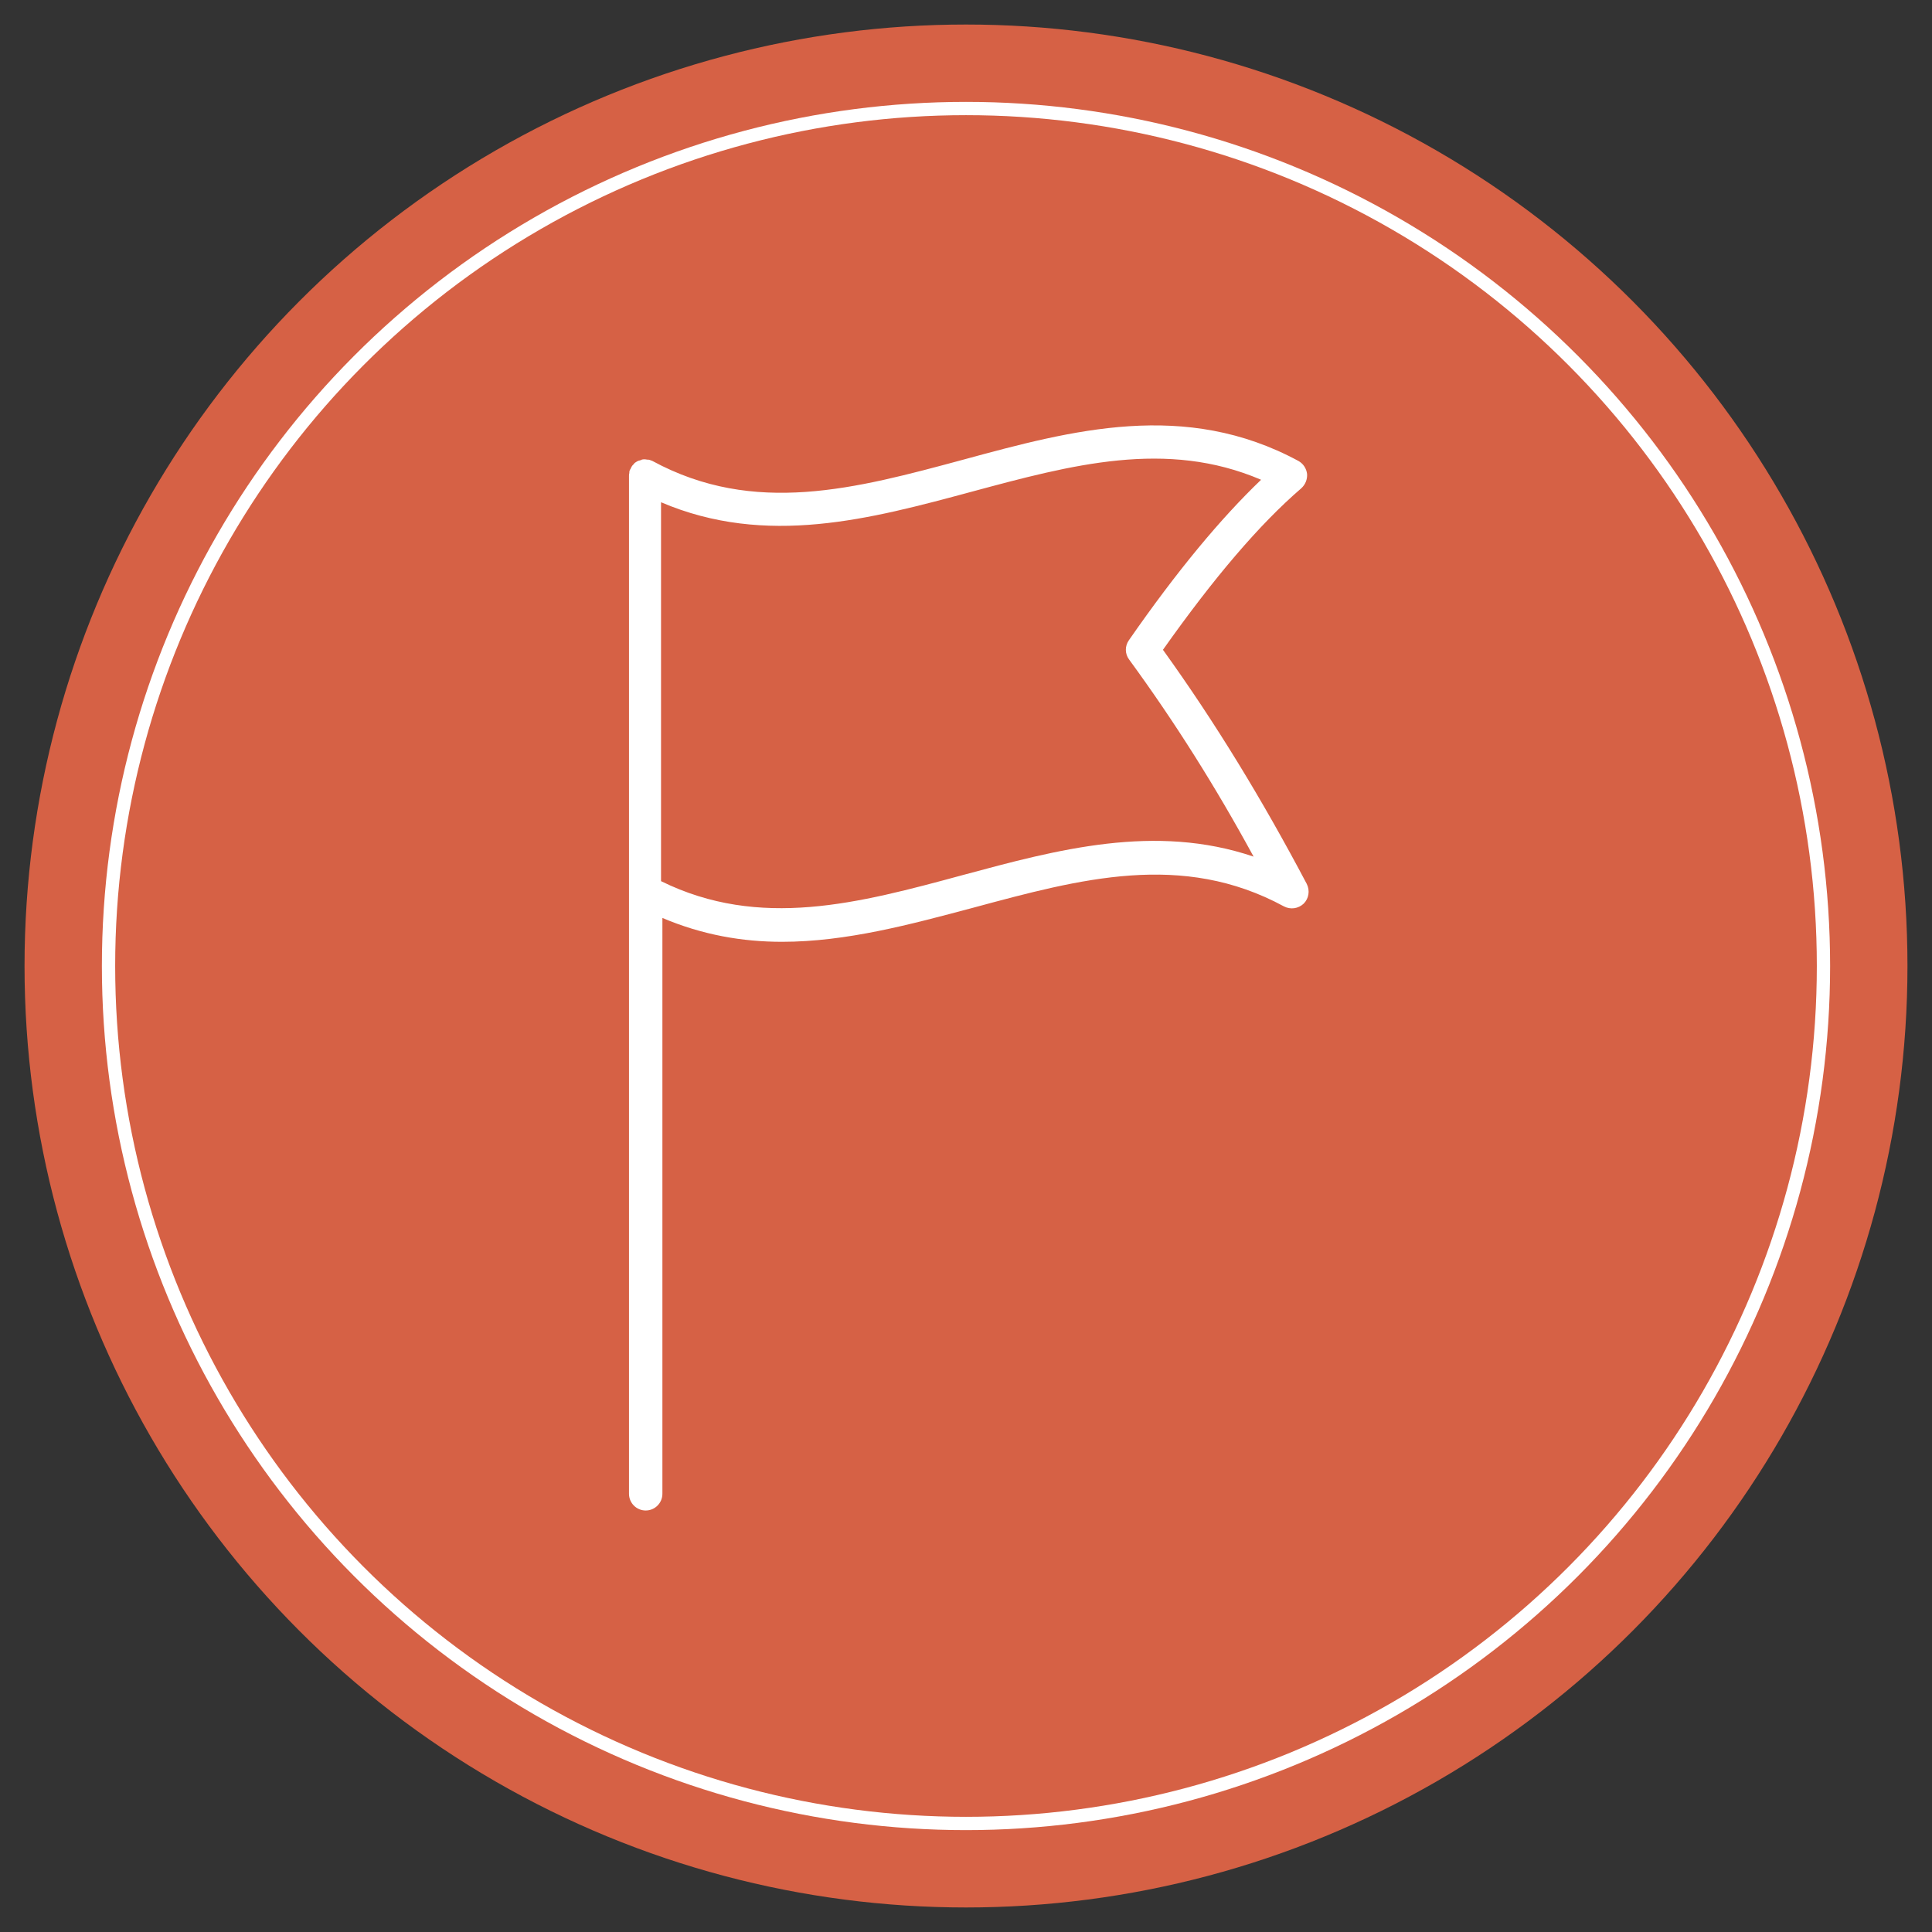
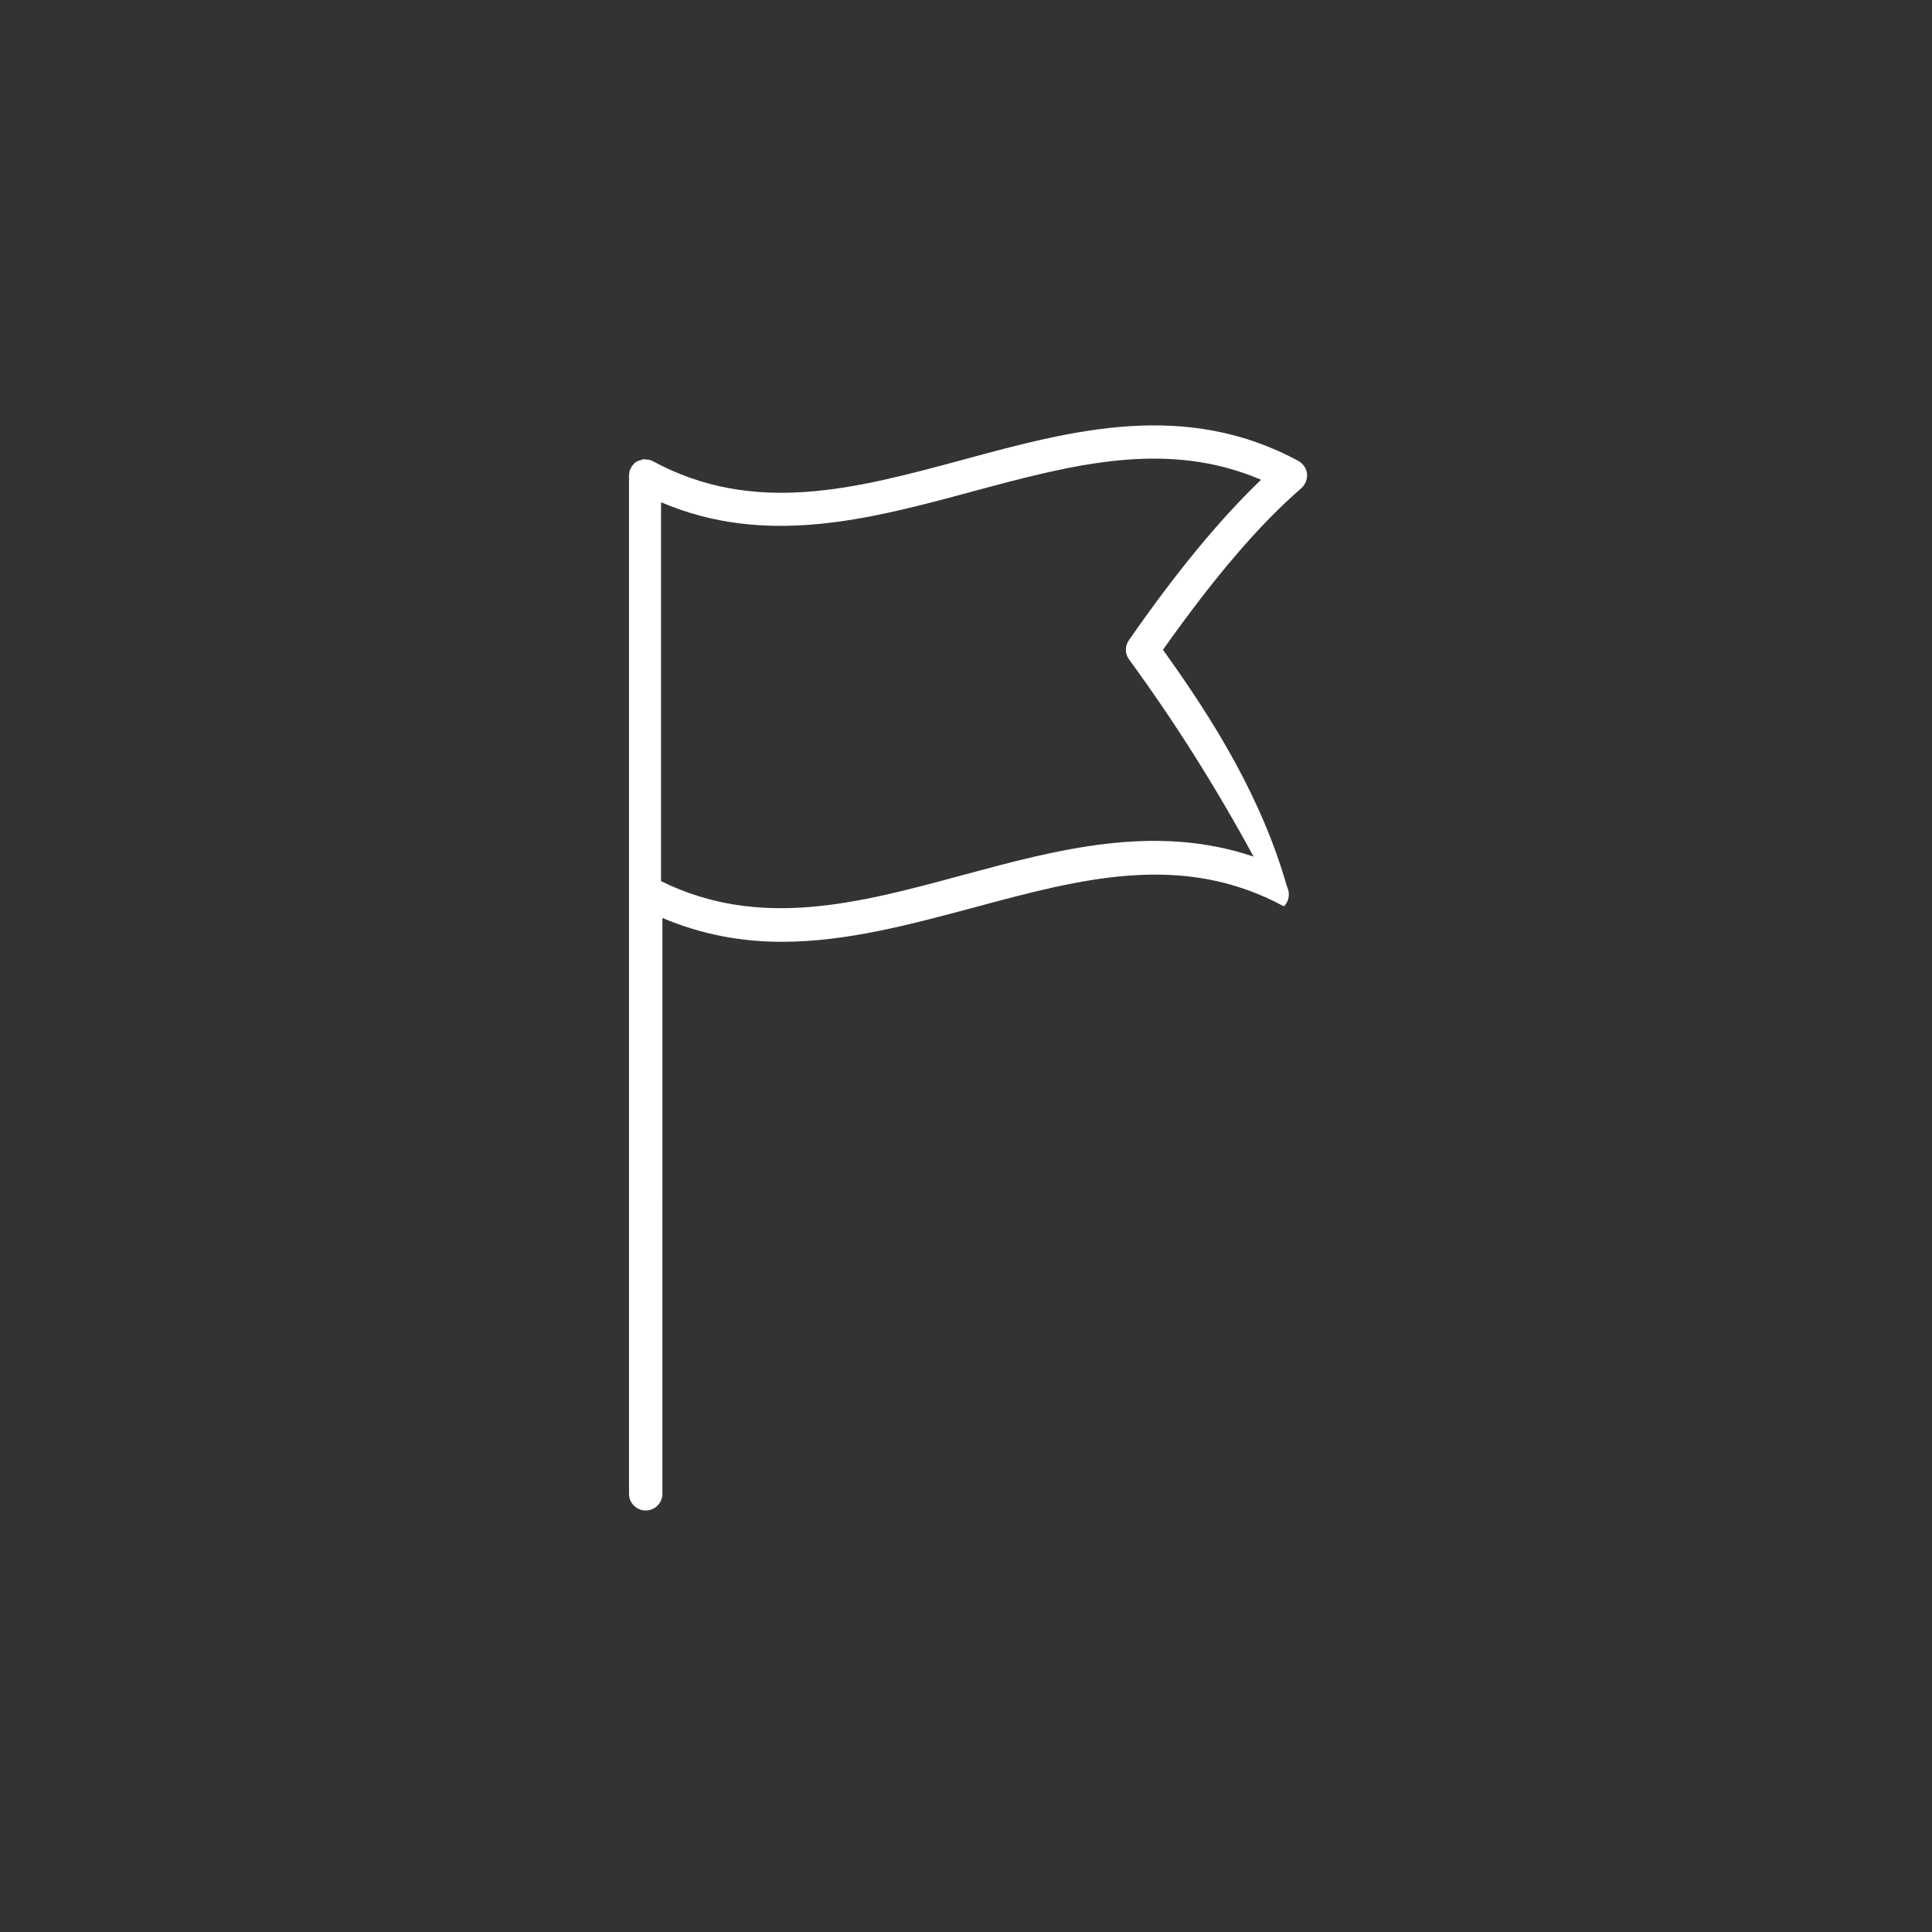
<svg xmlns="http://www.w3.org/2000/svg" version="1.1" id="_x2014_ŽÓť_x5F_1" x="0px" y="0px" viewBox="0 0 567 567" style="enable-background:new 0 0 567 567;" xml:space="preserve">
  <rect x="0" y="0" width="567" height="567" fill="#333333" stroke="none" />
  <style type="text/css">
	.st0{fill:#D66145;}
	.st1{fill:#FFFFFF;}
</style>
  <g>
-     <circle class="st0" cx="283.5" cy="283.5" r="276.3" />
-     <ellipse class="st1" cx="283.5" cy="283.5" rx="253.6" ry="253.6" />
-     <circle class="st0" cx="283.5" cy="283.5" r="249.7" />
-   </g>
-   <path class="st1" d="M341.3,190.7c15-21.2,28.3-36.8,40.6-47.4c1.2-1.1,1.8-2.6,1.7-4.2c-0.2-1.6-1.1-3-2.5-3.8  c-33.3-18-66.4-9.1-98.4-0.4c-31.5,8.5-61.3,16.6-91.2,0.4c-0.1-0.1-0.2-0.1-0.3-0.1c-0.1,0-0.1-0.1-0.2-0.1  c-0.3-0.1-0.5-0.2-0.8-0.2c-0.1,0-0.1,0-0.2,0c-0.2,0-0.5-0.1-0.7-0.1c0,0-0.1,0-0.1,0c0,0,0,0,0,0c-0.3,0-0.6,0-0.8,0.1  c-0.1,0-0.2,0-0.2,0.1c-0.2,0.1-0.5,0.1-0.7,0.2c0,0-0.1,0-0.1,0c-0.2,0.1-0.4,0.2-0.6,0.3c0,0-0.1,0.1-0.1,0.1  c-0.1,0-0.1,0.1-0.2,0.1c-0.2,0.1-0.4,0.3-0.5,0.5c0,0-0.1,0.1-0.1,0.1c-0.2,0.2-0.4,0.4-0.5,0.6c0,0.1-0.1,0.1-0.1,0.2  c-0.1,0.2-0.2,0.4-0.3,0.6c0,0,0,0.1-0.1,0.1c-0.1,0.3-0.2,0.5-0.2,0.8c0,0.1,0,0.1,0,0.2c-0.1,0.3-0.1,0.6-0.1,0.9v122v176.7  c0,2.7,2.2,4.9,4.9,4.9c2.7,0,4.9-2.2,4.9-4.9V269.4c11.8,5,23.5,7,35.1,7c18.9,0,37.7-5.1,56.1-10c31.5-8.5,61.3-16.6,91.2-0.4  c1.9,1,4.2,0.7,5.8-0.8c1.5-1.5,1.9-3.8,0.9-5.8C370.4,234.6,356.7,212.1,341.3,190.7z M282.6,256.8c-30.6,8.3-59.6,16.1-88.6,1.8  V147.4c30.9,13.2,61.5,4.9,91.2-3.1c29.3-7.9,57.1-15.4,84.9-3.5c-11.9,11.4-24.7,26.8-38.8,47.1c-1.2,1.7-1.2,4,0.1,5.7  c13.3,18.2,25.3,37.2,36.5,57.8C339,241.6,310.4,249.3,282.6,256.8z" />
+     </g>
+   <path class="st1" d="M341.3,190.7c15-21.2,28.3-36.8,40.6-47.4c1.2-1.1,1.8-2.6,1.7-4.2c-0.2-1.6-1.1-3-2.5-3.8  c-33.3-18-66.4-9.1-98.4-0.4c-31.5,8.5-61.3,16.6-91.2,0.4c-0.1-0.1-0.2-0.1-0.3-0.1c-0.1,0-0.1-0.1-0.2-0.1  c-0.3-0.1-0.5-0.2-0.8-0.2c-0.1,0-0.1,0-0.2,0c-0.2,0-0.5-0.1-0.7-0.1c0,0-0.1,0-0.1,0c0,0,0,0,0,0c-0.3,0-0.6,0-0.8,0.1  c-0.1,0-0.2,0-0.2,0.1c-0.2,0.1-0.5,0.1-0.7,0.2c0,0-0.1,0-0.1,0c-0.2,0.1-0.4,0.2-0.6,0.3c0,0-0.1,0.1-0.1,0.1  c-0.1,0-0.1,0.1-0.2,0.1c-0.2,0.1-0.4,0.3-0.5,0.5c0,0-0.1,0.1-0.1,0.1c-0.2,0.2-0.4,0.4-0.5,0.6c0,0.1-0.1,0.1-0.1,0.2  c-0.1,0.2-0.2,0.4-0.3,0.6c0,0,0,0.1-0.1,0.1c-0.1,0.3-0.2,0.5-0.2,0.8c0,0.1,0,0.1,0,0.2c-0.1,0.3-0.1,0.6-0.1,0.9v122v176.7  c0,2.7,2.2,4.9,4.9,4.9c2.7,0,4.9-2.2,4.9-4.9V269.4c11.8,5,23.5,7,35.1,7c18.9,0,37.7-5.1,56.1-10c31.5-8.5,61.3-16.6,91.2-0.4  c1.5-1.5,1.9-3.8,0.9-5.8C370.4,234.6,356.7,212.1,341.3,190.7z M282.6,256.8c-30.6,8.3-59.6,16.1-88.6,1.8  V147.4c30.9,13.2,61.5,4.9,91.2-3.1c29.3-7.9,57.1-15.4,84.9-3.5c-11.9,11.4-24.7,26.8-38.8,47.1c-1.2,1.7-1.2,4,0.1,5.7  c13.3,18.2,25.3,37.2,36.5,57.8C339,241.6,310.4,249.3,282.6,256.8z" />
</svg>